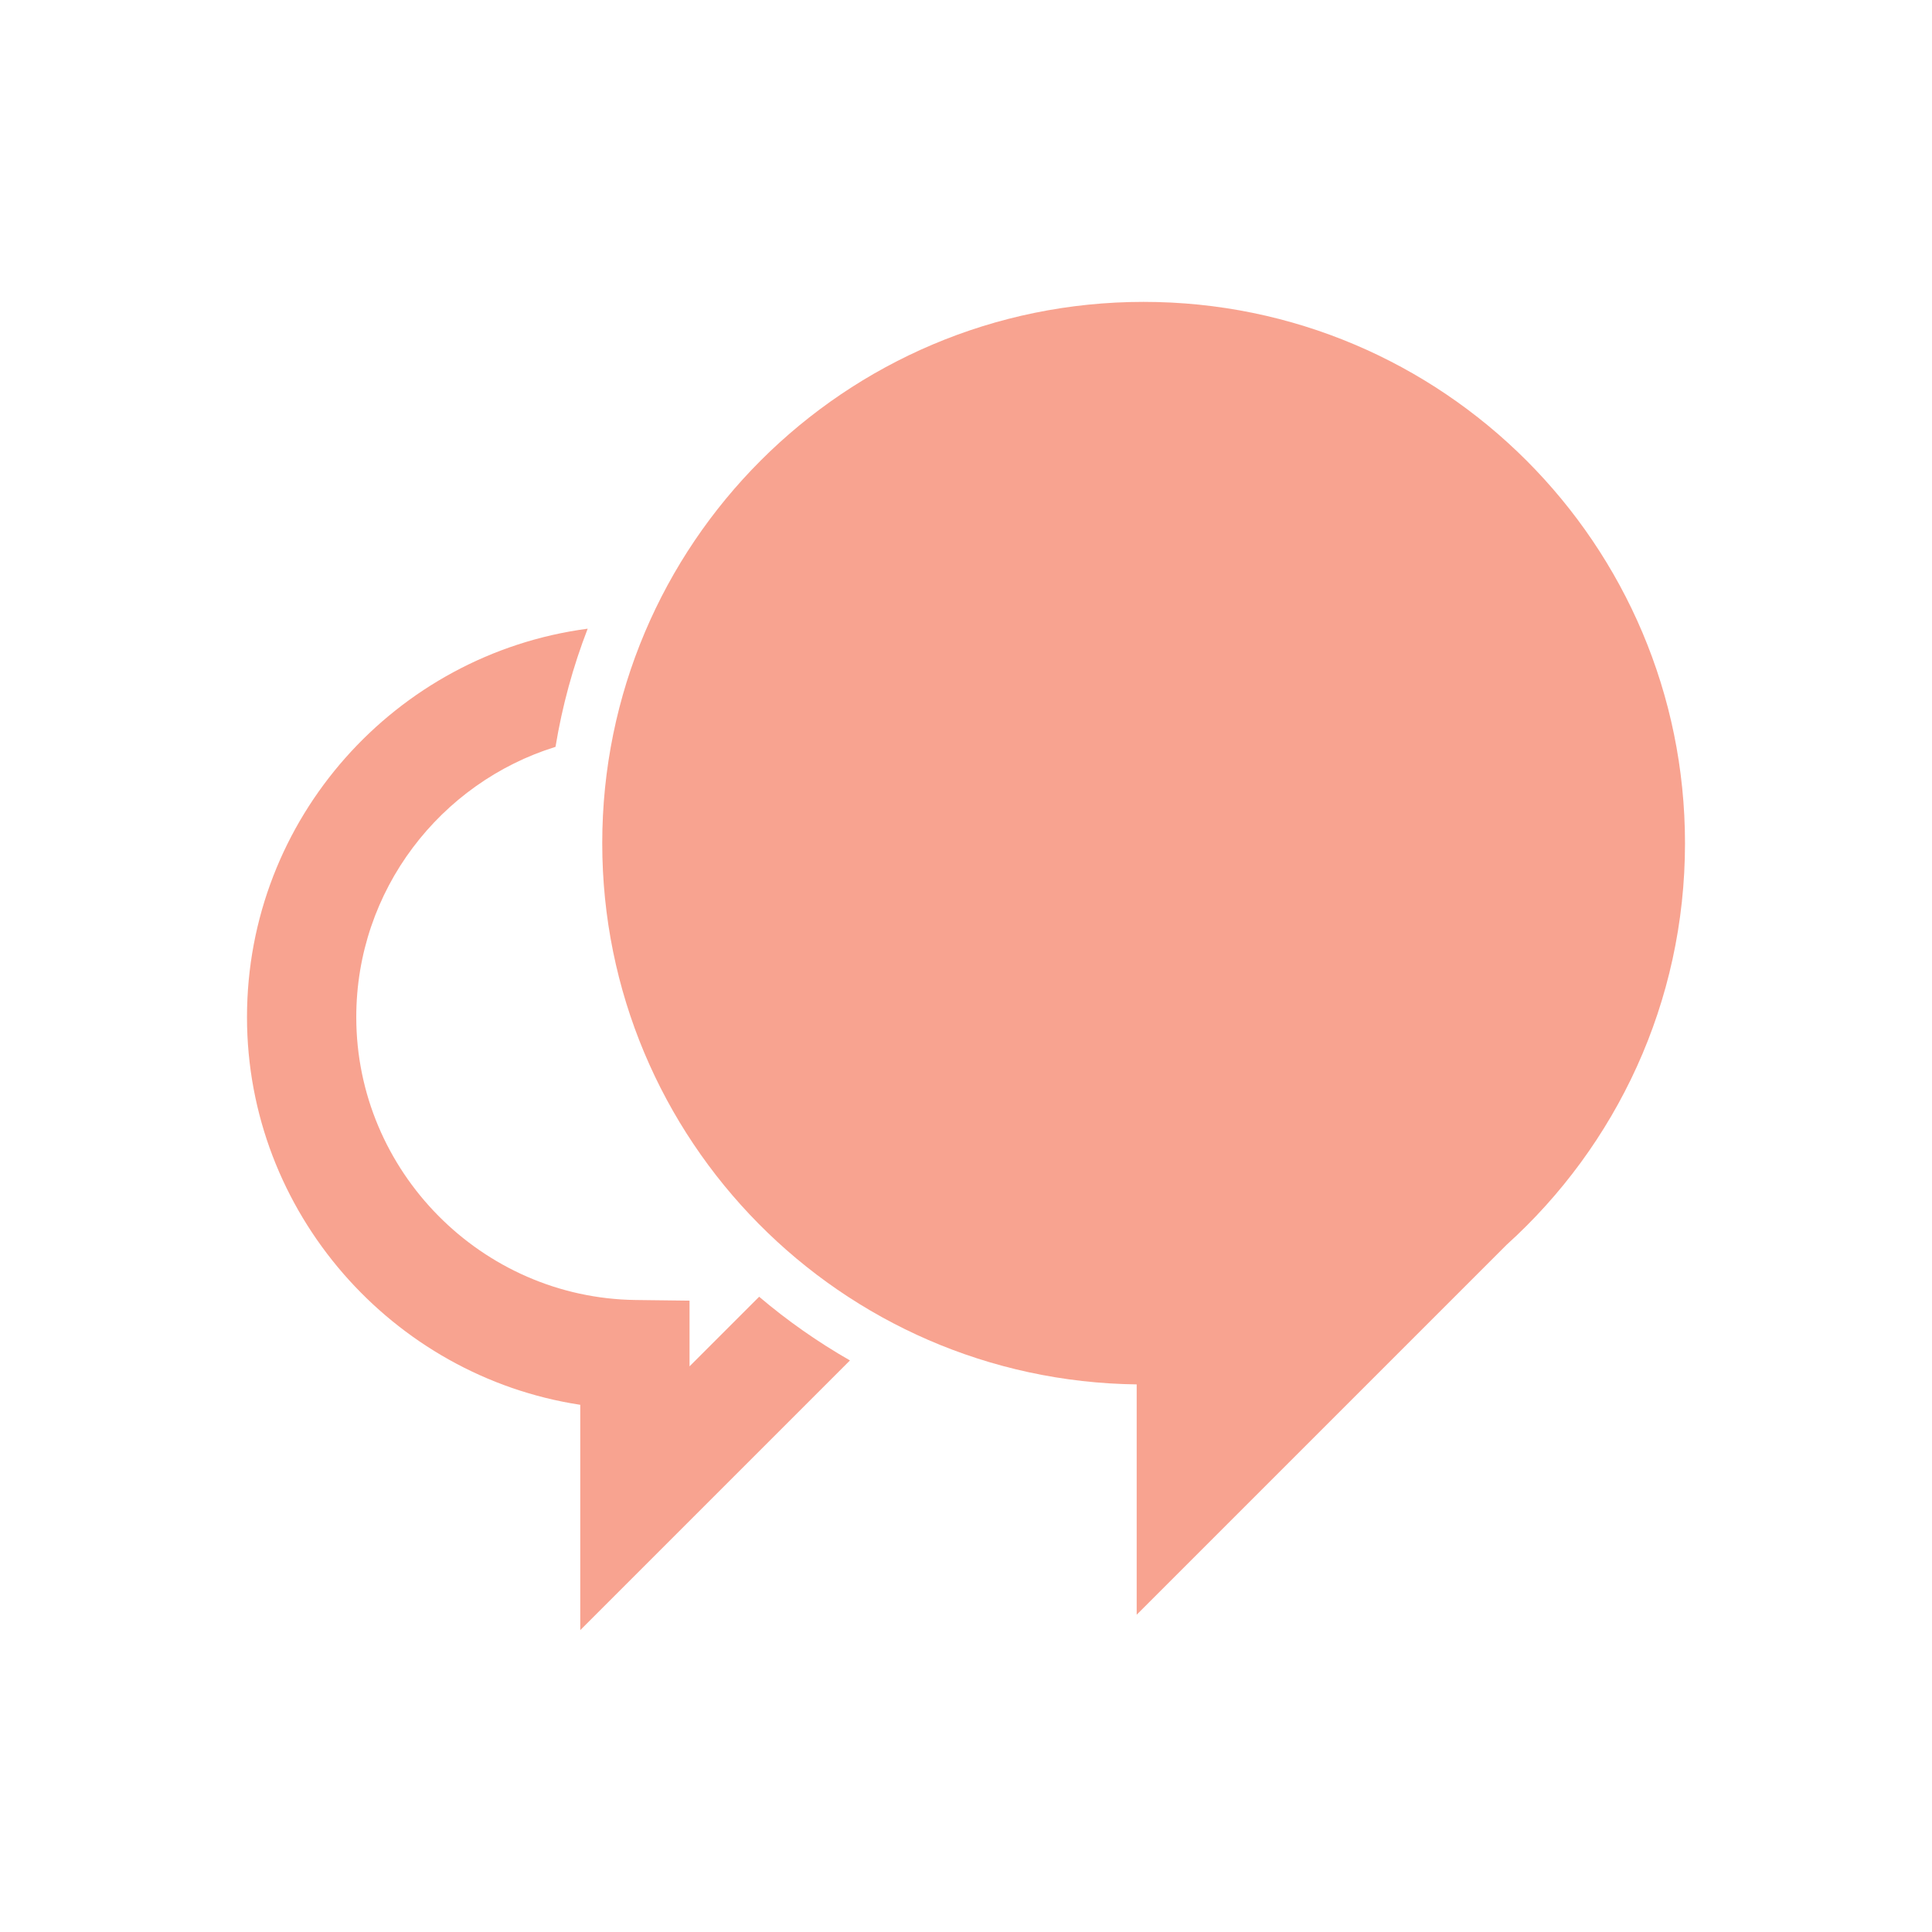
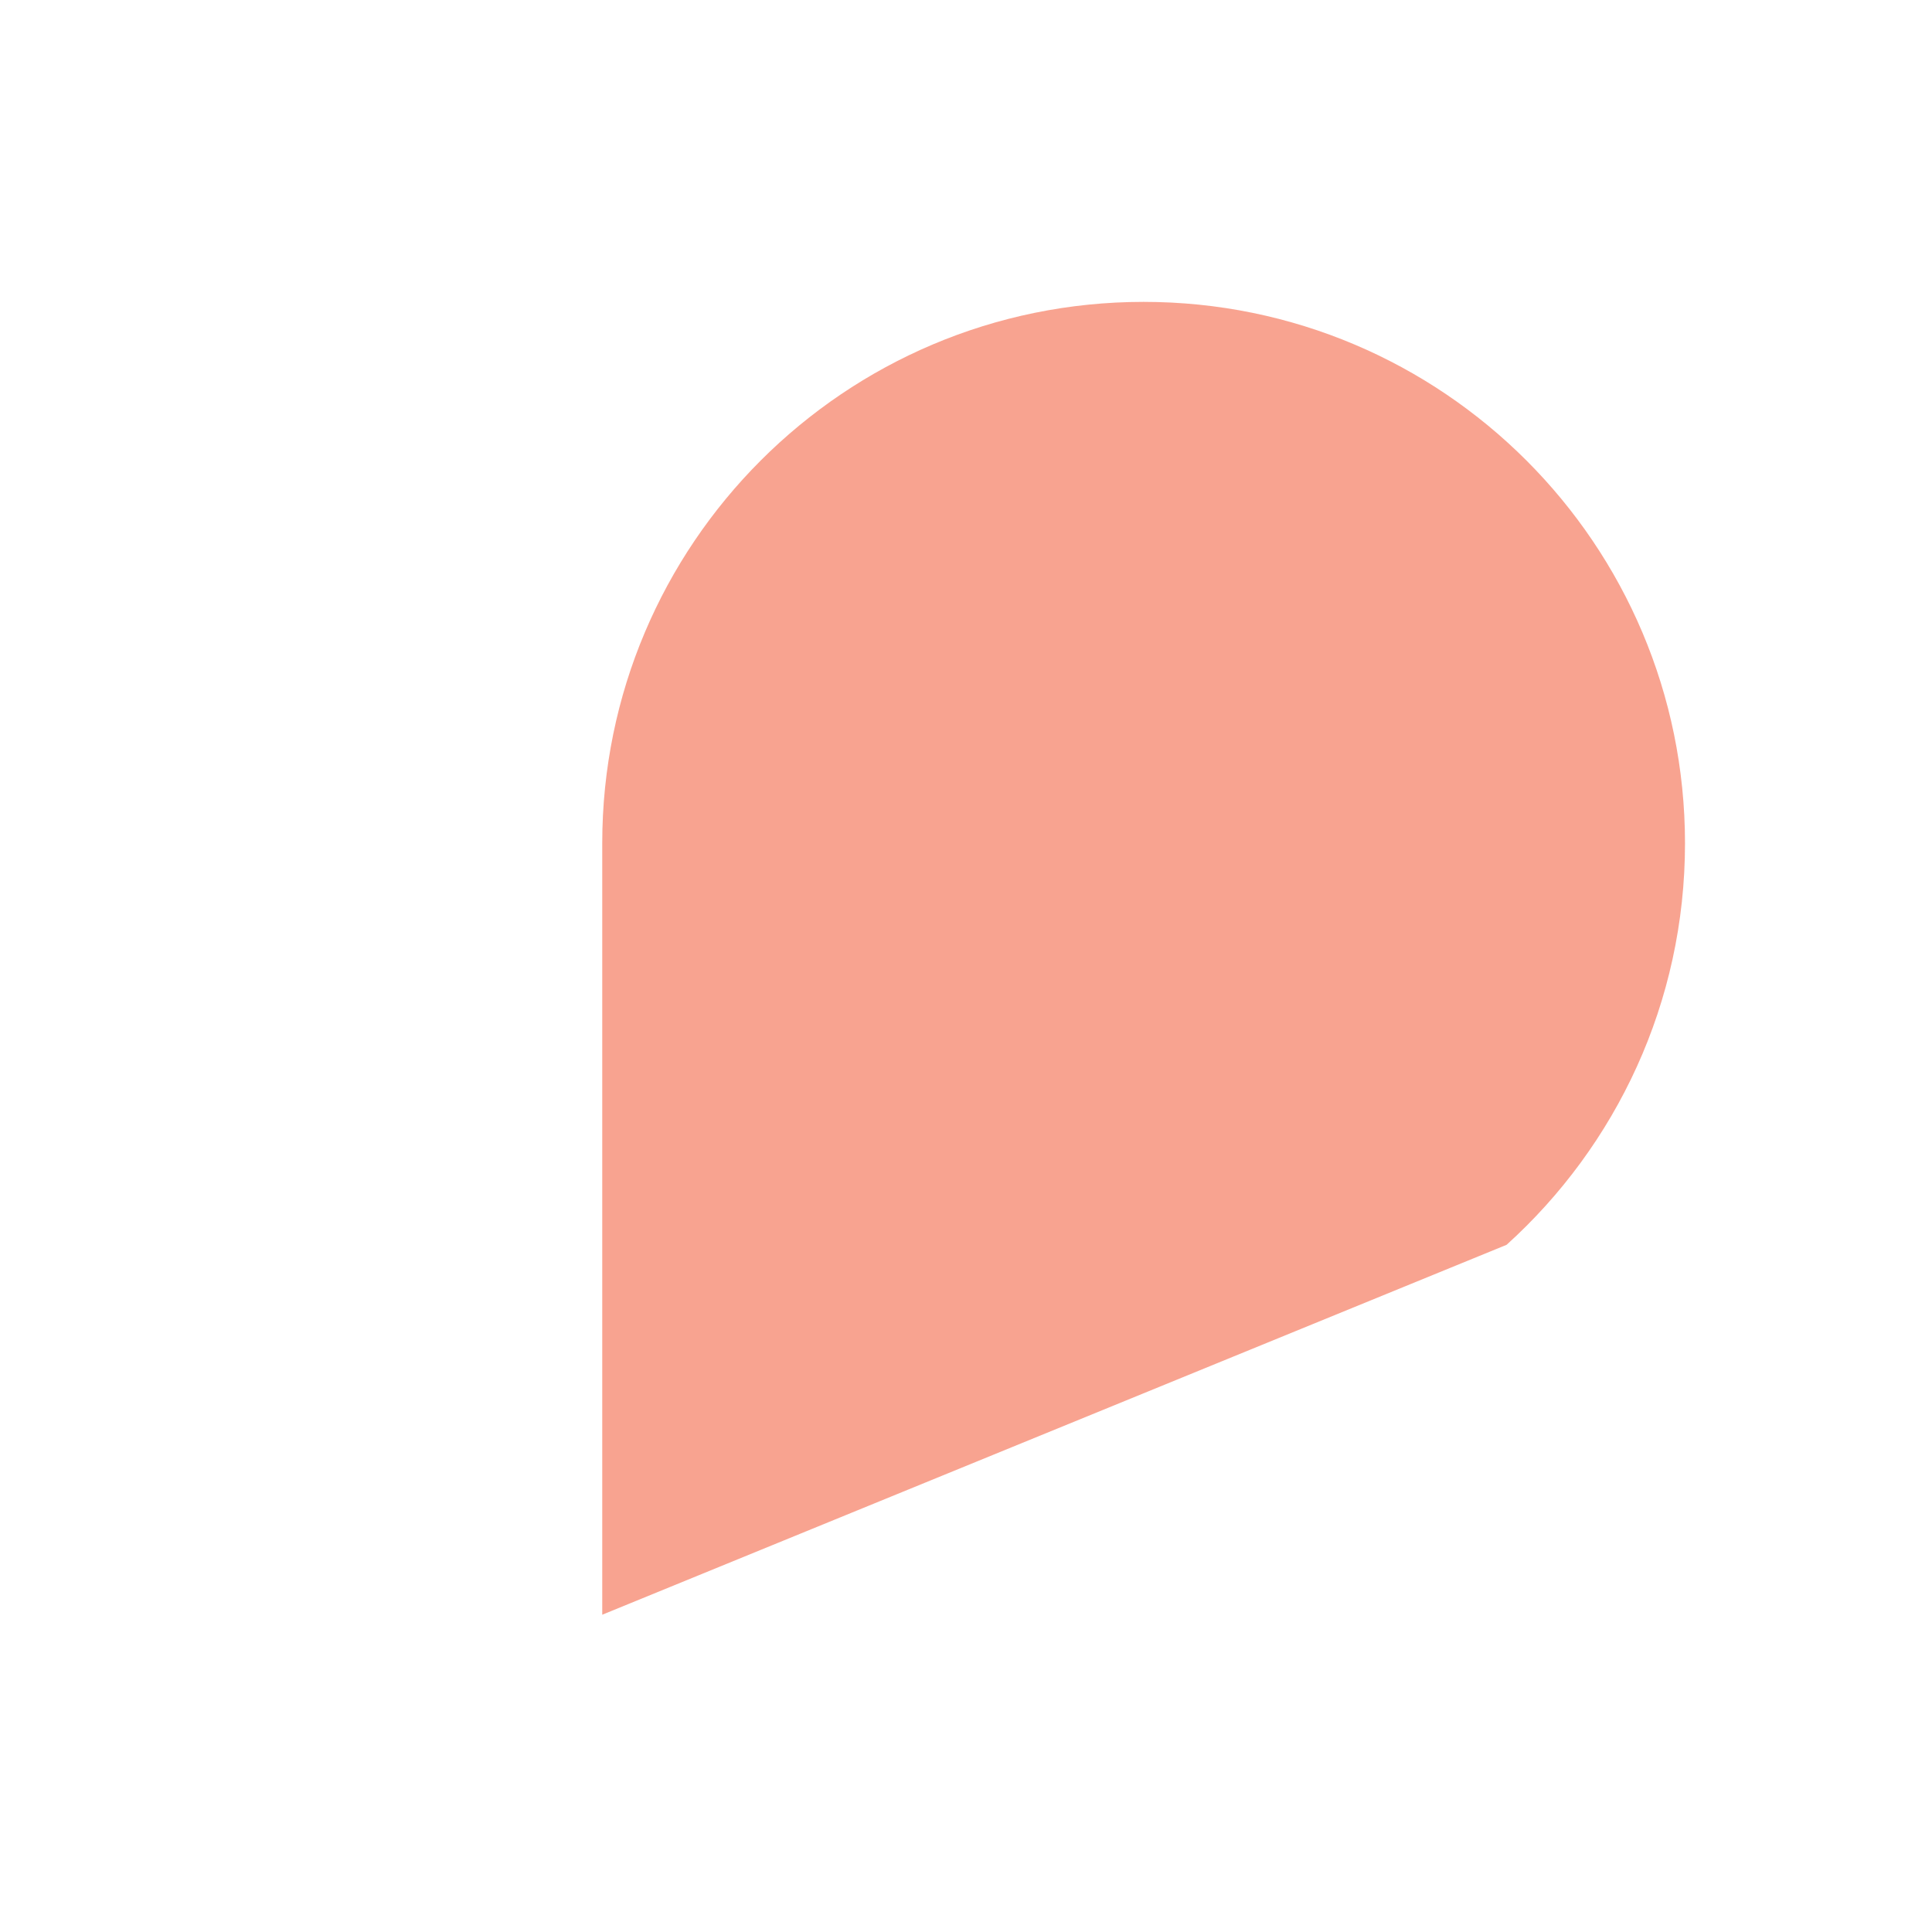
<svg xmlns="http://www.w3.org/2000/svg" width="32" height="32" viewBox="0 0 32 32" fill="none">
  <g opacity="0.5">
-     <path d="M18.942 5C13.989 5 9.975 9.014 9.975 13.967C9.975 18.88 13.928 22.869 18.827 22.93V26.745L24.954 20.618C26.768 18.978 27.909 16.605 27.909 13.967C27.908 9.014 23.893 5 18.942 5Z" fill="#F24822" />
-     <path d="M11.421 22.631V21.543L10.528 21.532C7.977 21.5 5.901 19.399 5.901 16.847C5.901 14.745 7.292 12.963 9.201 12.37C9.312 11.693 9.492 11.038 9.734 10.413C6.555 10.833 4.091 13.555 4.091 16.847C4.091 20.08 6.496 22.793 9.611 23.268V27L14.078 22.533C13.544 22.227 13.041 21.875 12.574 21.478L11.421 22.631Z" fill="#F24822" />
+     <path d="M18.942 5C13.989 5 9.975 9.014 9.975 13.967V26.745L24.954 20.618C26.768 18.978 27.909 16.605 27.909 13.967C27.908 9.014 23.893 5 18.942 5Z" fill="#F24822" />
  </g>
</svg>